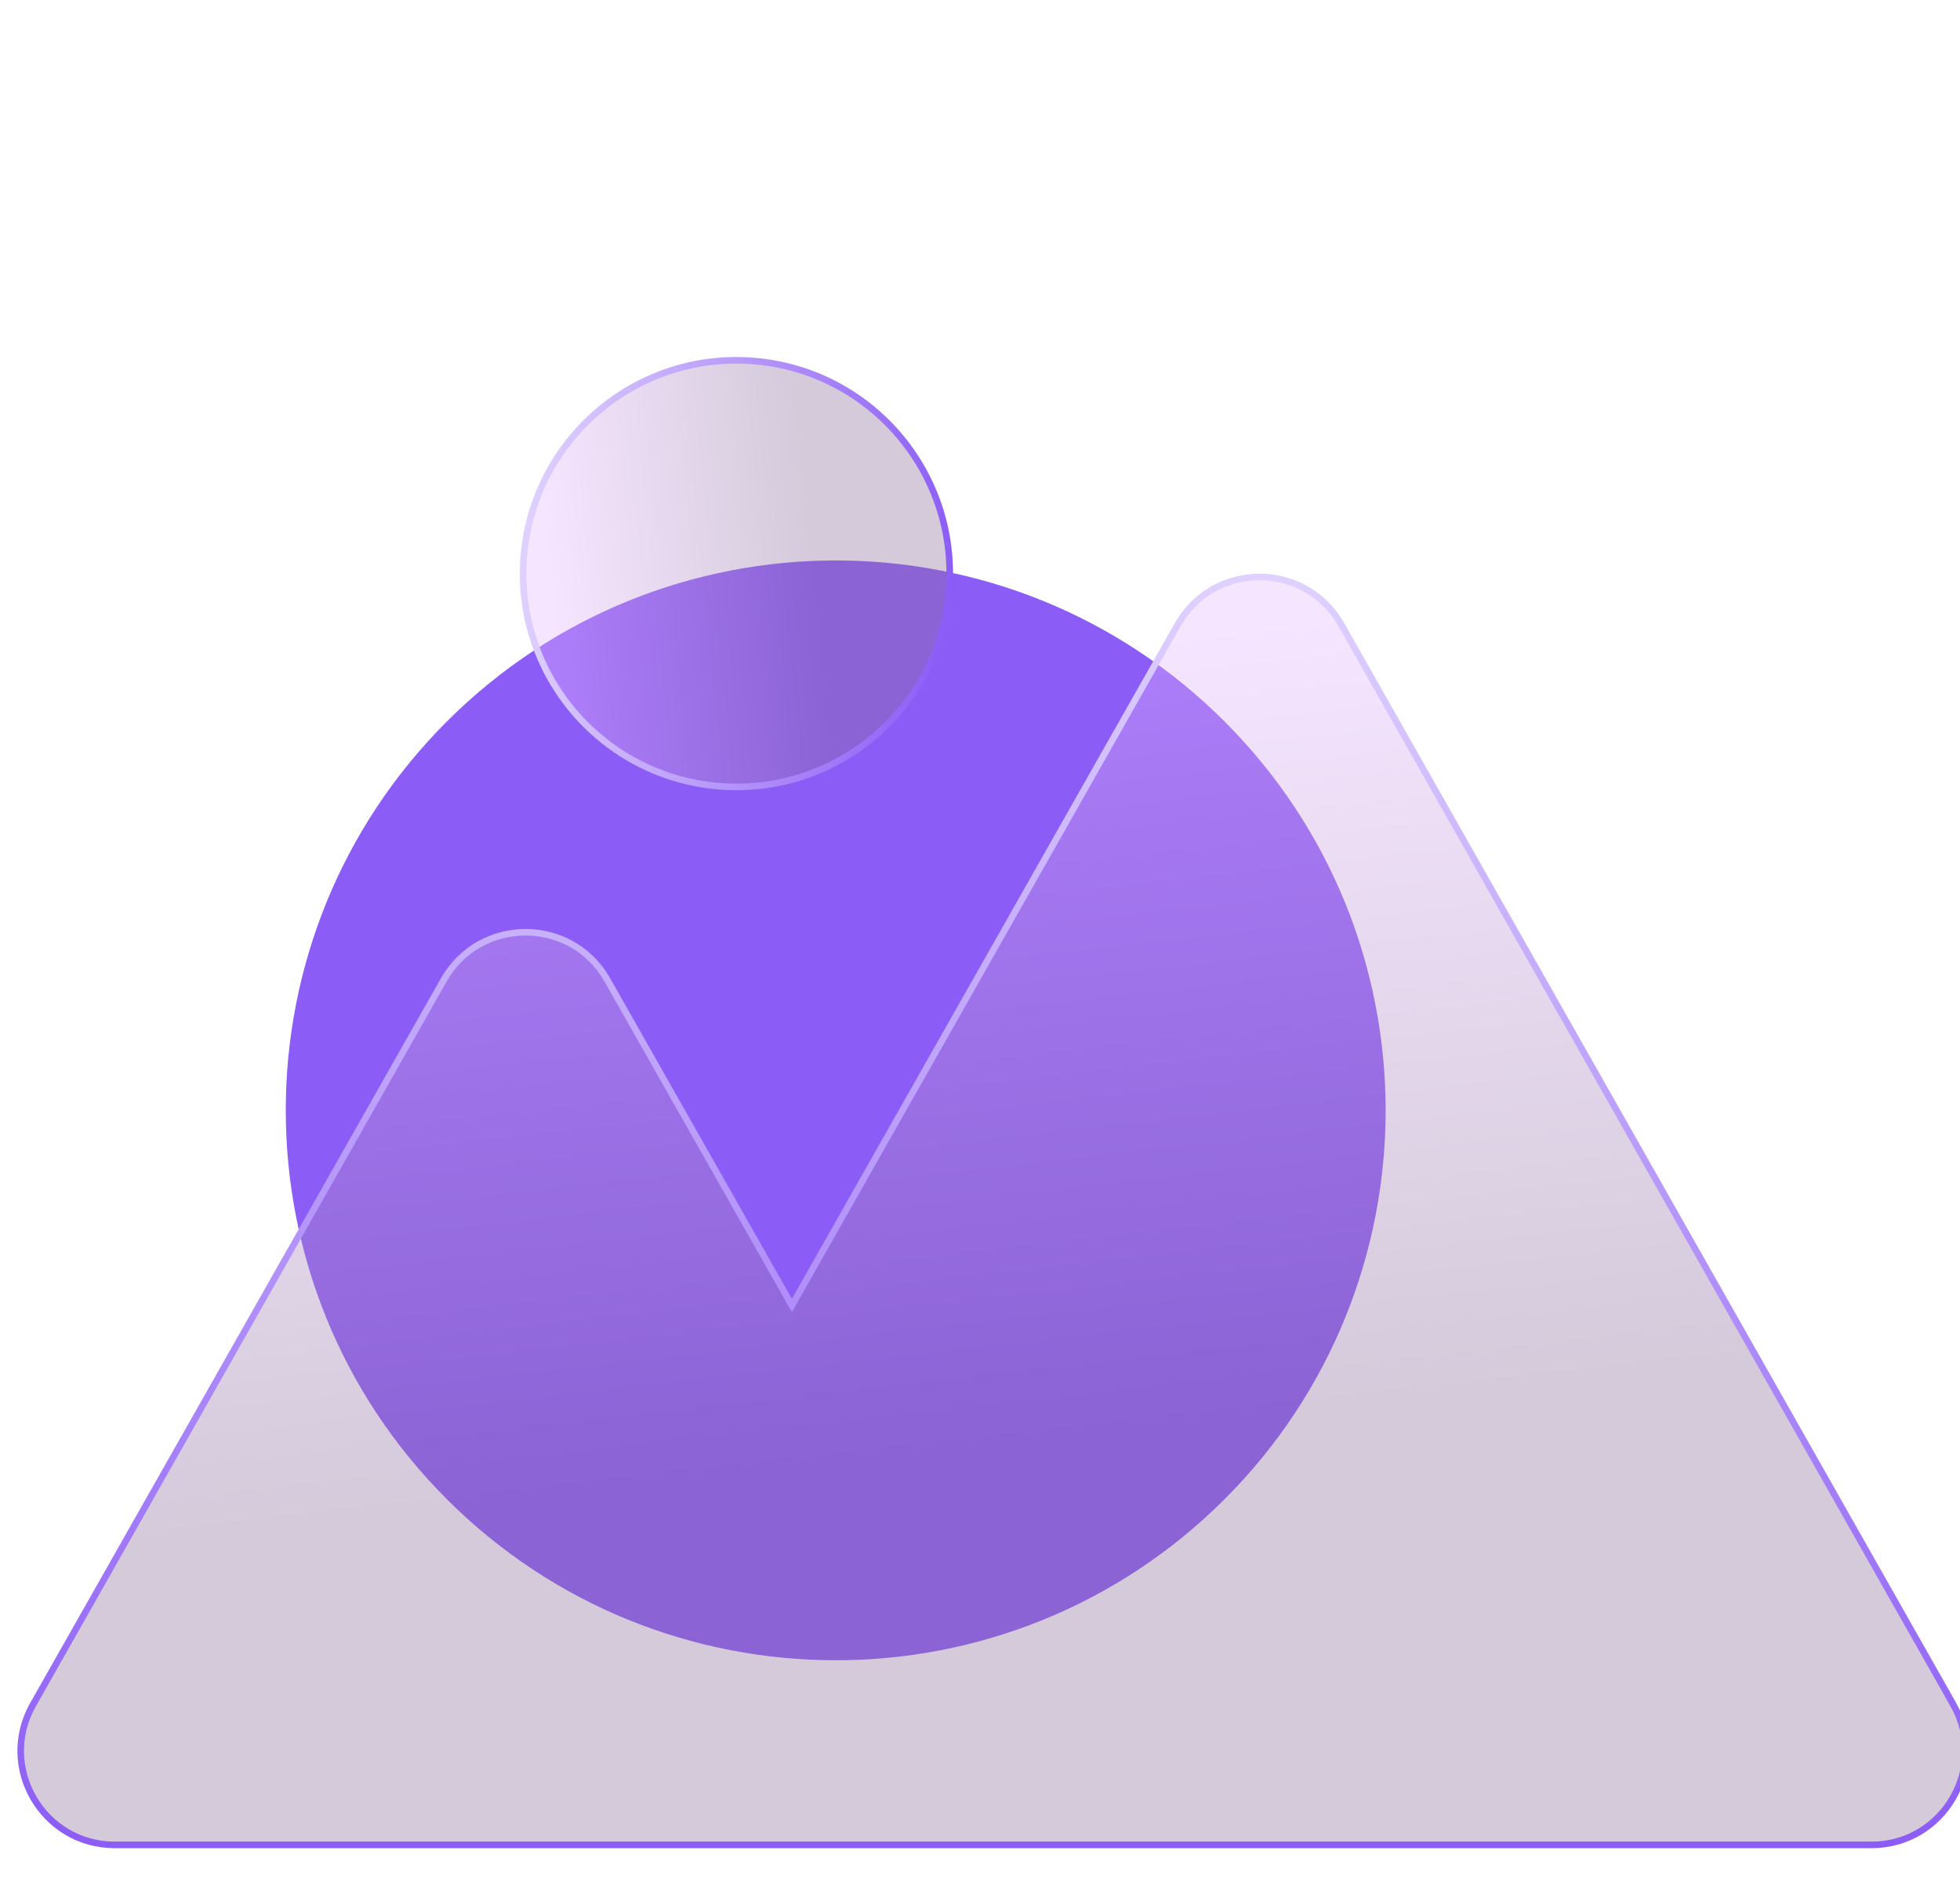
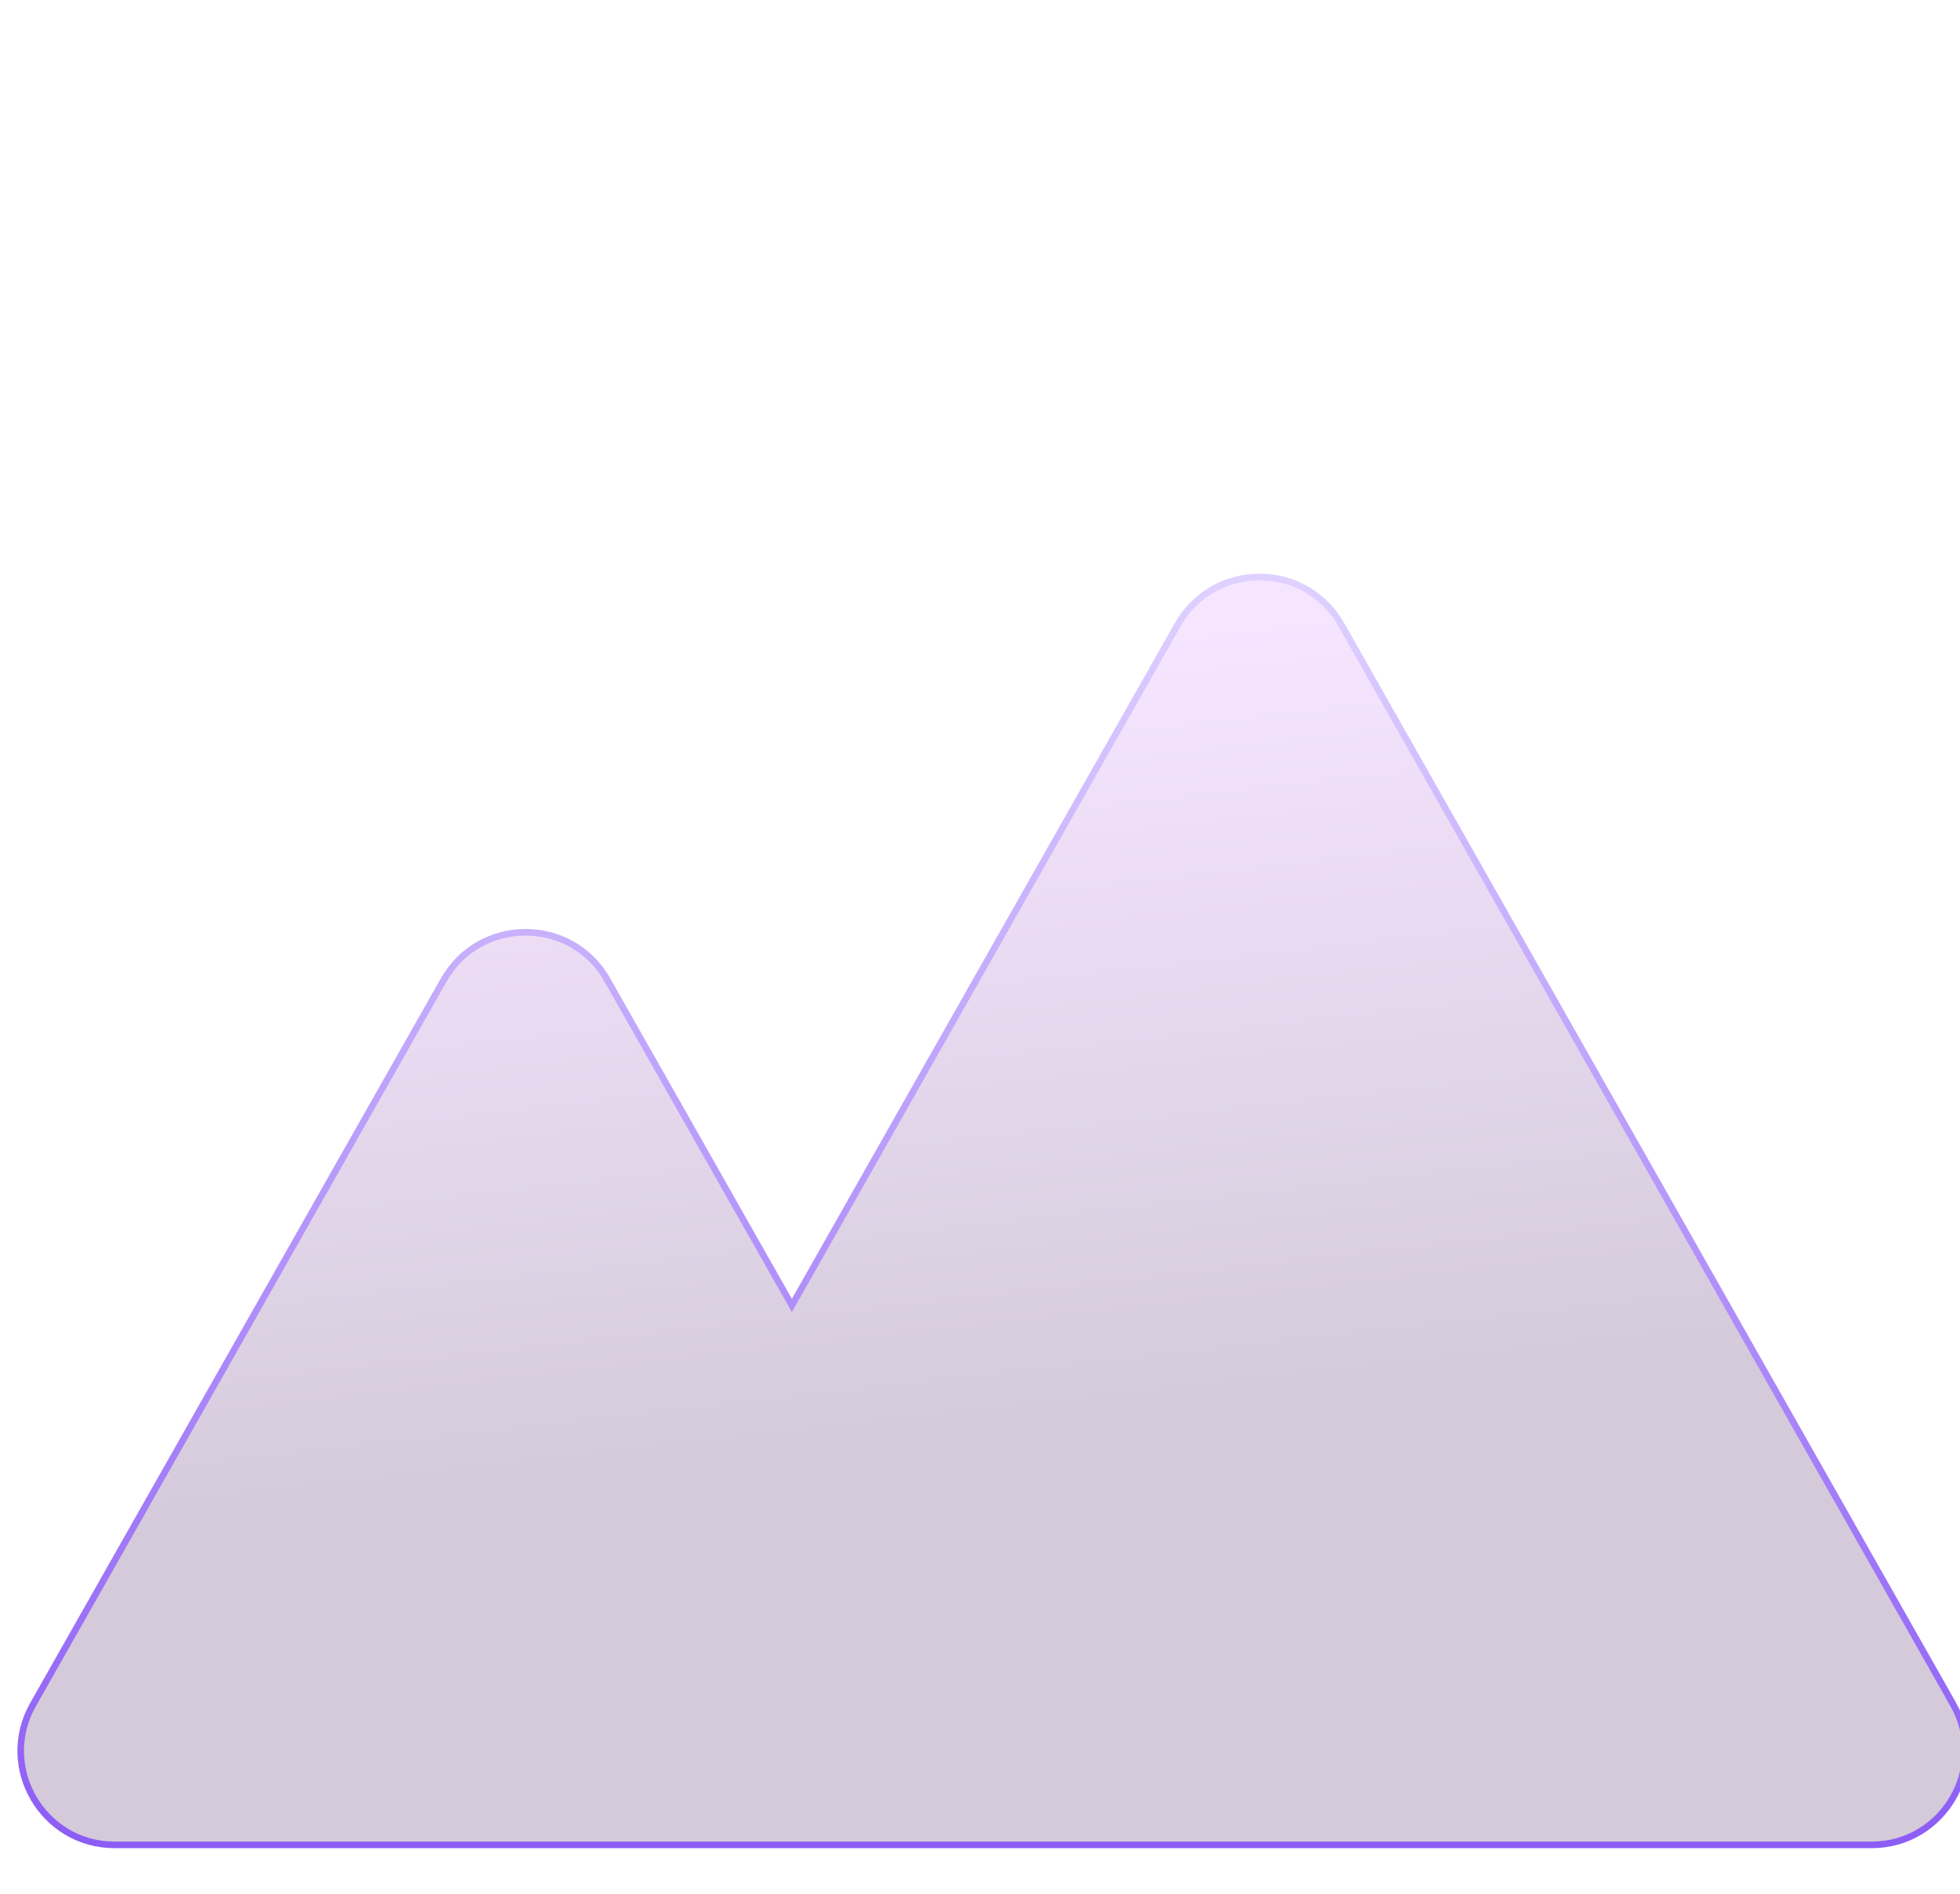
<svg xmlns="http://www.w3.org/2000/svg" width="149" height="144" viewBox="0 0 149 144" fill="none">
-   <path d="M93.093 113.978C109.419 97.651 109.419 71.181 93.093 54.854C76.766 38.528 50.295 38.528 33.969 54.854C17.642 71.181 17.642 97.652 33.969 113.978C50.295 130.305 76.766 130.305 93.093 113.978Z" fill="#8C5CF6" />
  <g filter="url(#filter0_bi_106_582)">
-     <path d="M56.15 26.435C65.083 27.08 71.802 34.844 71.156 43.777C70.511 52.71 62.747 59.428 53.814 58.783C44.882 58.139 38.163 50.374 38.808 41.441C39.453 32.509 47.218 25.79 56.15 26.435Z" fill="url(#paint0_linear_106_582)" fill-opacity="0.37" stroke="url(#paint1_linear_106_582)" stroke-width="0.5" />
    <path d="M1.511 128.595L1.294 128.472L1.511 128.595L32.736 73.496C35.478 68.669 42.433 68.669 45.168 73.496L45.386 73.373L45.168 73.496L58.981 97.865L59.199 98.249L59.416 97.865L88.533 46.486C91.275 41.659 98.23 41.659 100.966 46.486L147.284 128.222H147.277L147.489 128.595C150.187 133.354 146.747 139.26 141.276 139.26H7.724C2.253 139.26 -1.187 133.354 1.511 128.595Z" fill="url(#paint2_linear_106_582)" fill-opacity="0.37" stroke="url(#paint3_linear_106_582)" stroke-width="0.5" />
  </g>
  <defs>
    <filter id="filter0_bi_106_582" x="-3.678" y="22.142" width="156.356" height="121.368" filterUnits="userSpaceOnUse" color-interpolation-filters="sRGB">
      <feFlood flood-opacity="0" result="BackgroundImageFix" />
      <feGaussianBlur in="BackgroundImageFix" stdDeviation="2" />
      <feComposite in2="SourceAlpha" operator="in" result="effect1_backgroundBlur_106_582" />
      <feBlend mode="normal" in="SourceGraphic" in2="effect1_backgroundBlur_106_582" result="shape" />
      <feColorMatrix in="SourceAlpha" type="matrix" values="0 0 0 0 0 0 0 0 0 0 0 0 0 0 0 0 0 0 127 0" result="hardAlpha" />
      <feOffset dx="1" dy="1" />
      <feGaussianBlur stdDeviation="8.9" />
      <feComposite in2="hardAlpha" operator="arithmetic" k2="-1" k3="1" />
      <feColorMatrix type="matrix" values="0 0 0 0 0.989 0 0 0 0 0.451 0 0 0 0 1 0 0 0 0.58 0" />
      <feBlend mode="normal" in2="shape" result="effect2_innerShadow_106_582" />
    </filter>
    <linearGradient id="paint0_linear_106_582" x1="41.369" y1="48.315" x2="71.556" y2="45.293" gradientUnits="userSpaceOnUse">
      <stop stop-color="#E4B7FF" />
      <stop offset="0.673" stop-color="#896E99" />
    </linearGradient>
    <linearGradient id="paint1_linear_106_582" x1="38.559" y1="41.423" x2="71.406" y2="43.795" gradientUnits="userSpaceOnUse">
      <stop stop-color="#DFD1FF" />
      <stop offset="1" stop-color="#8C5CF6" />
    </linearGradient>
    <linearGradient id="paint2_linear_106_582" x1="44.447" y1="52.322" x2="54.587" y2="141.768" gradientUnits="userSpaceOnUse">
      <stop stop-color="#E4B7FF" />
      <stop offset="0.673" stop-color="#896E99" />
    </linearGradient>
    <linearGradient id="paint3_linear_106_582" x1="74.5" y1="42.616" x2="74.5" y2="139.51" gradientUnits="userSpaceOnUse">
      <stop stop-color="#DFD1FF" />
      <stop offset="1" stop-color="#8C5CF6" />
    </linearGradient>
  </defs>
</svg>